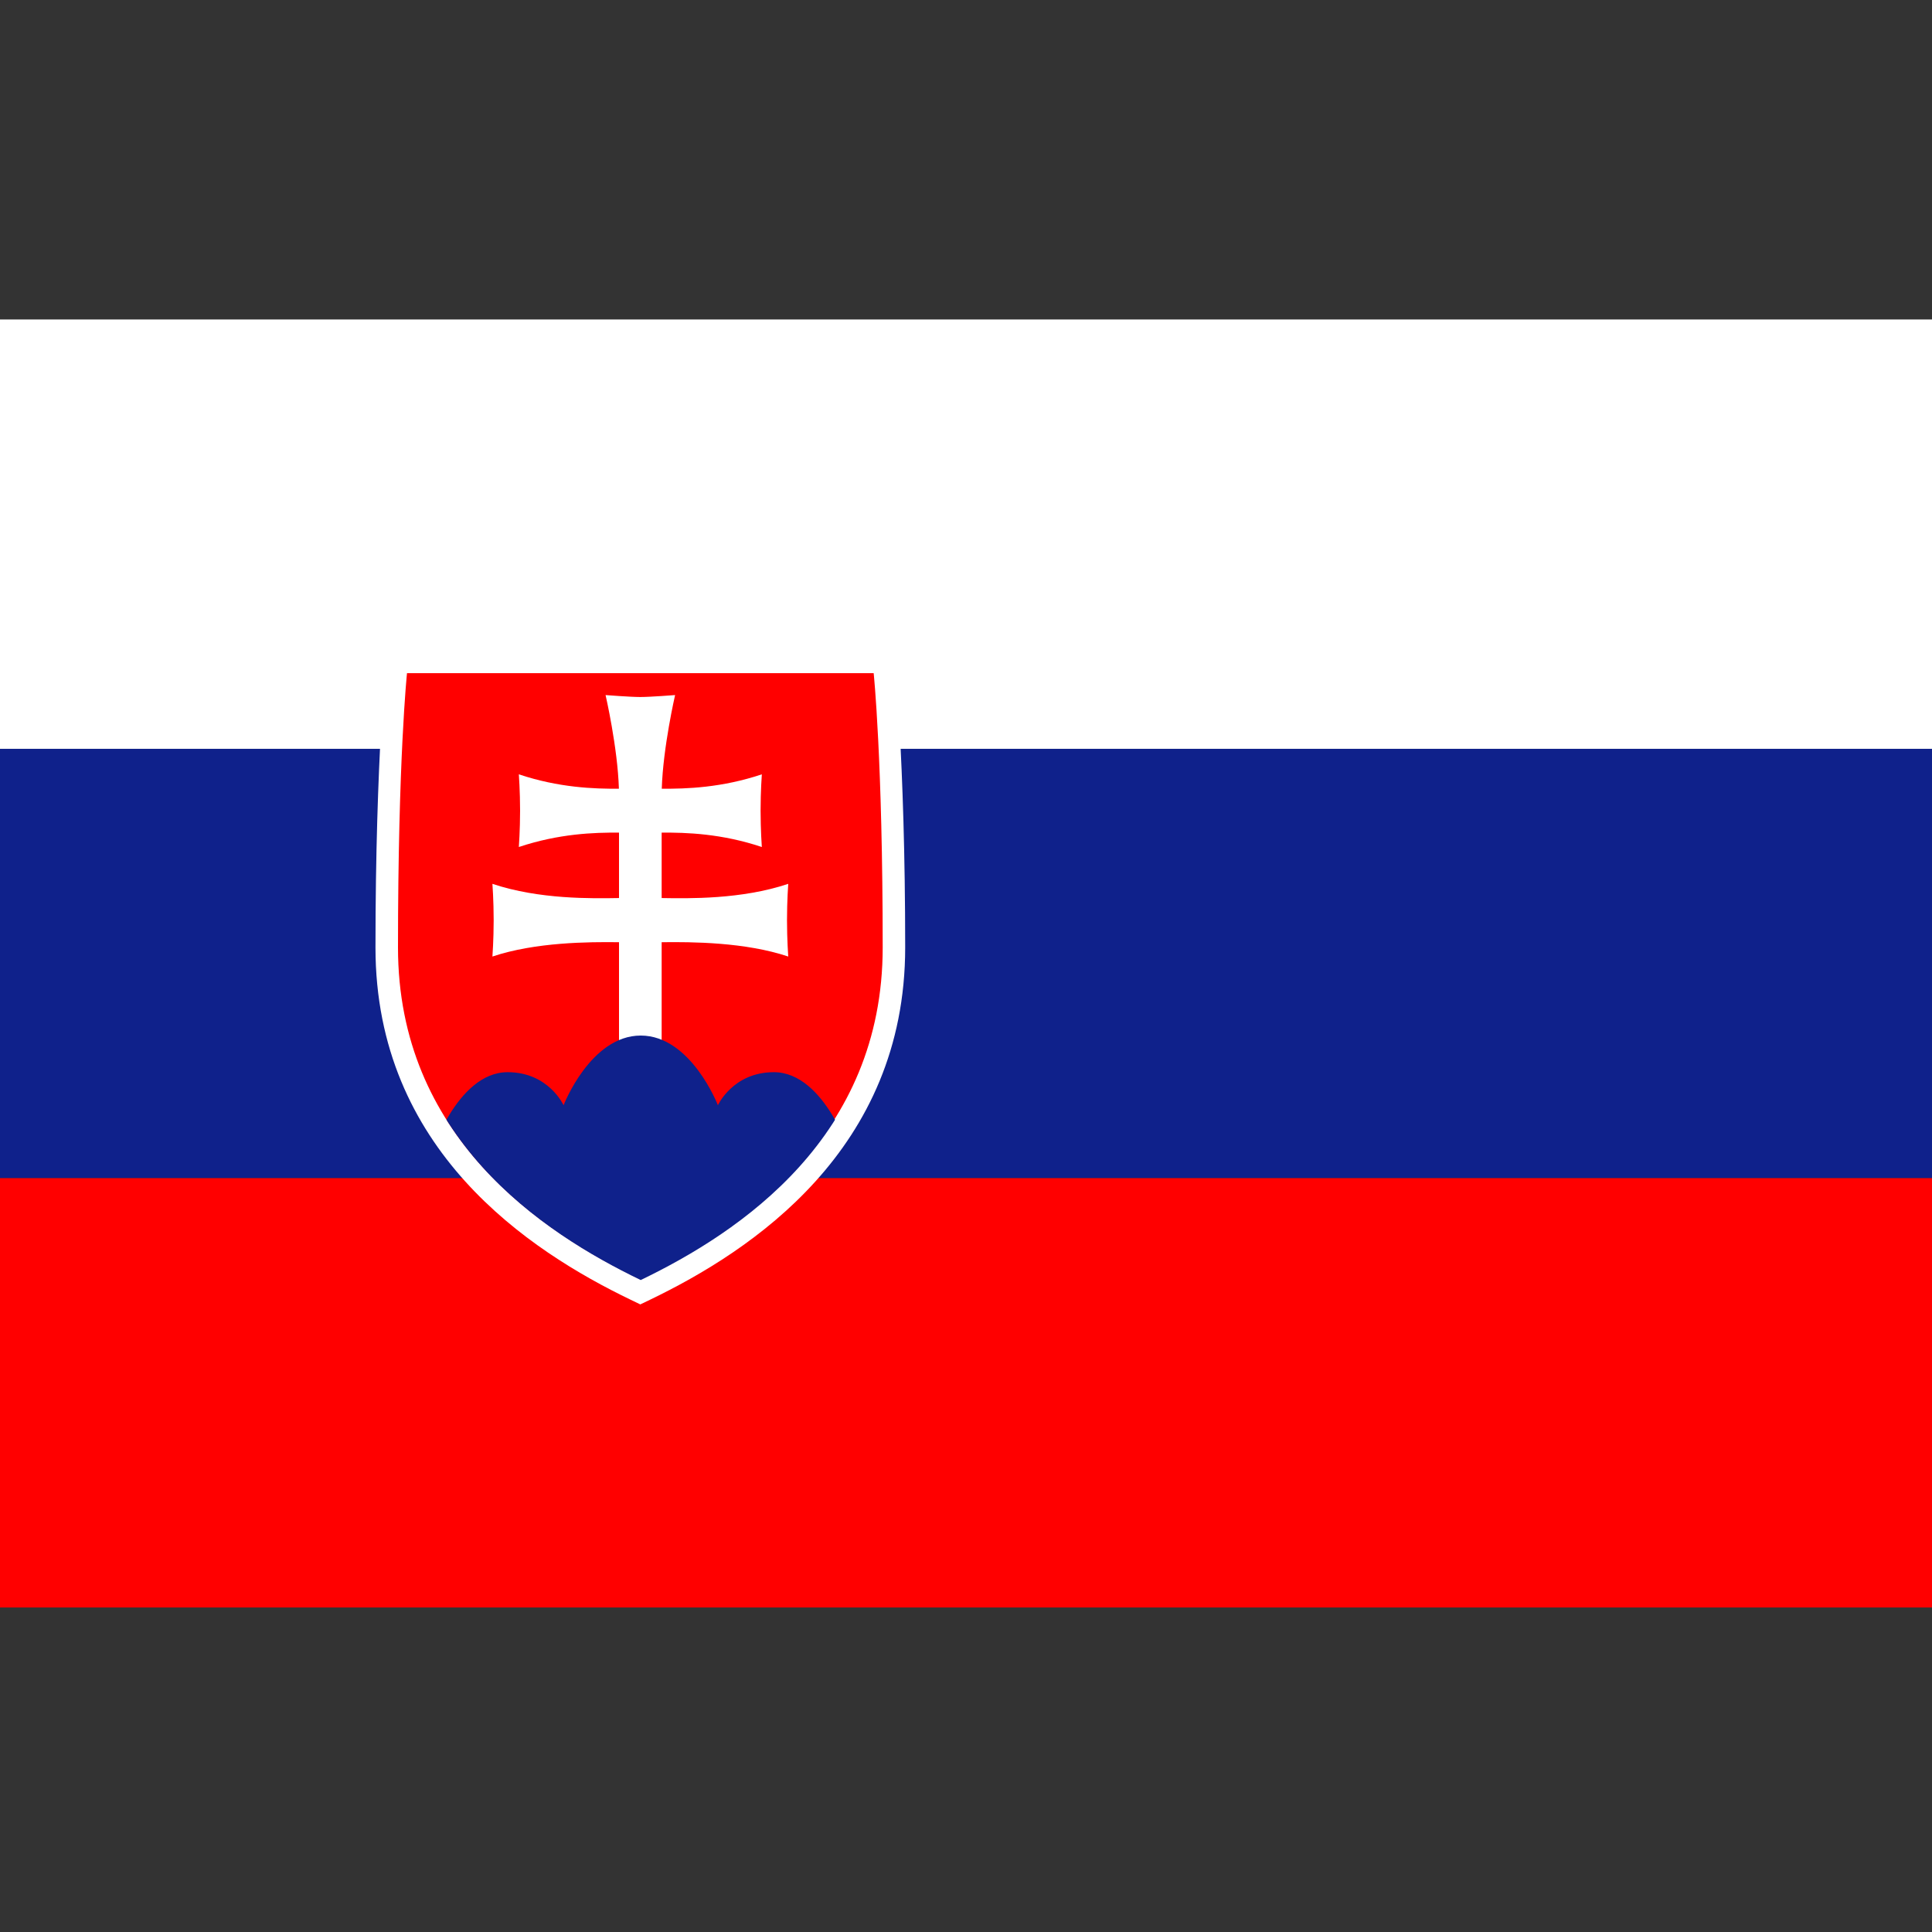
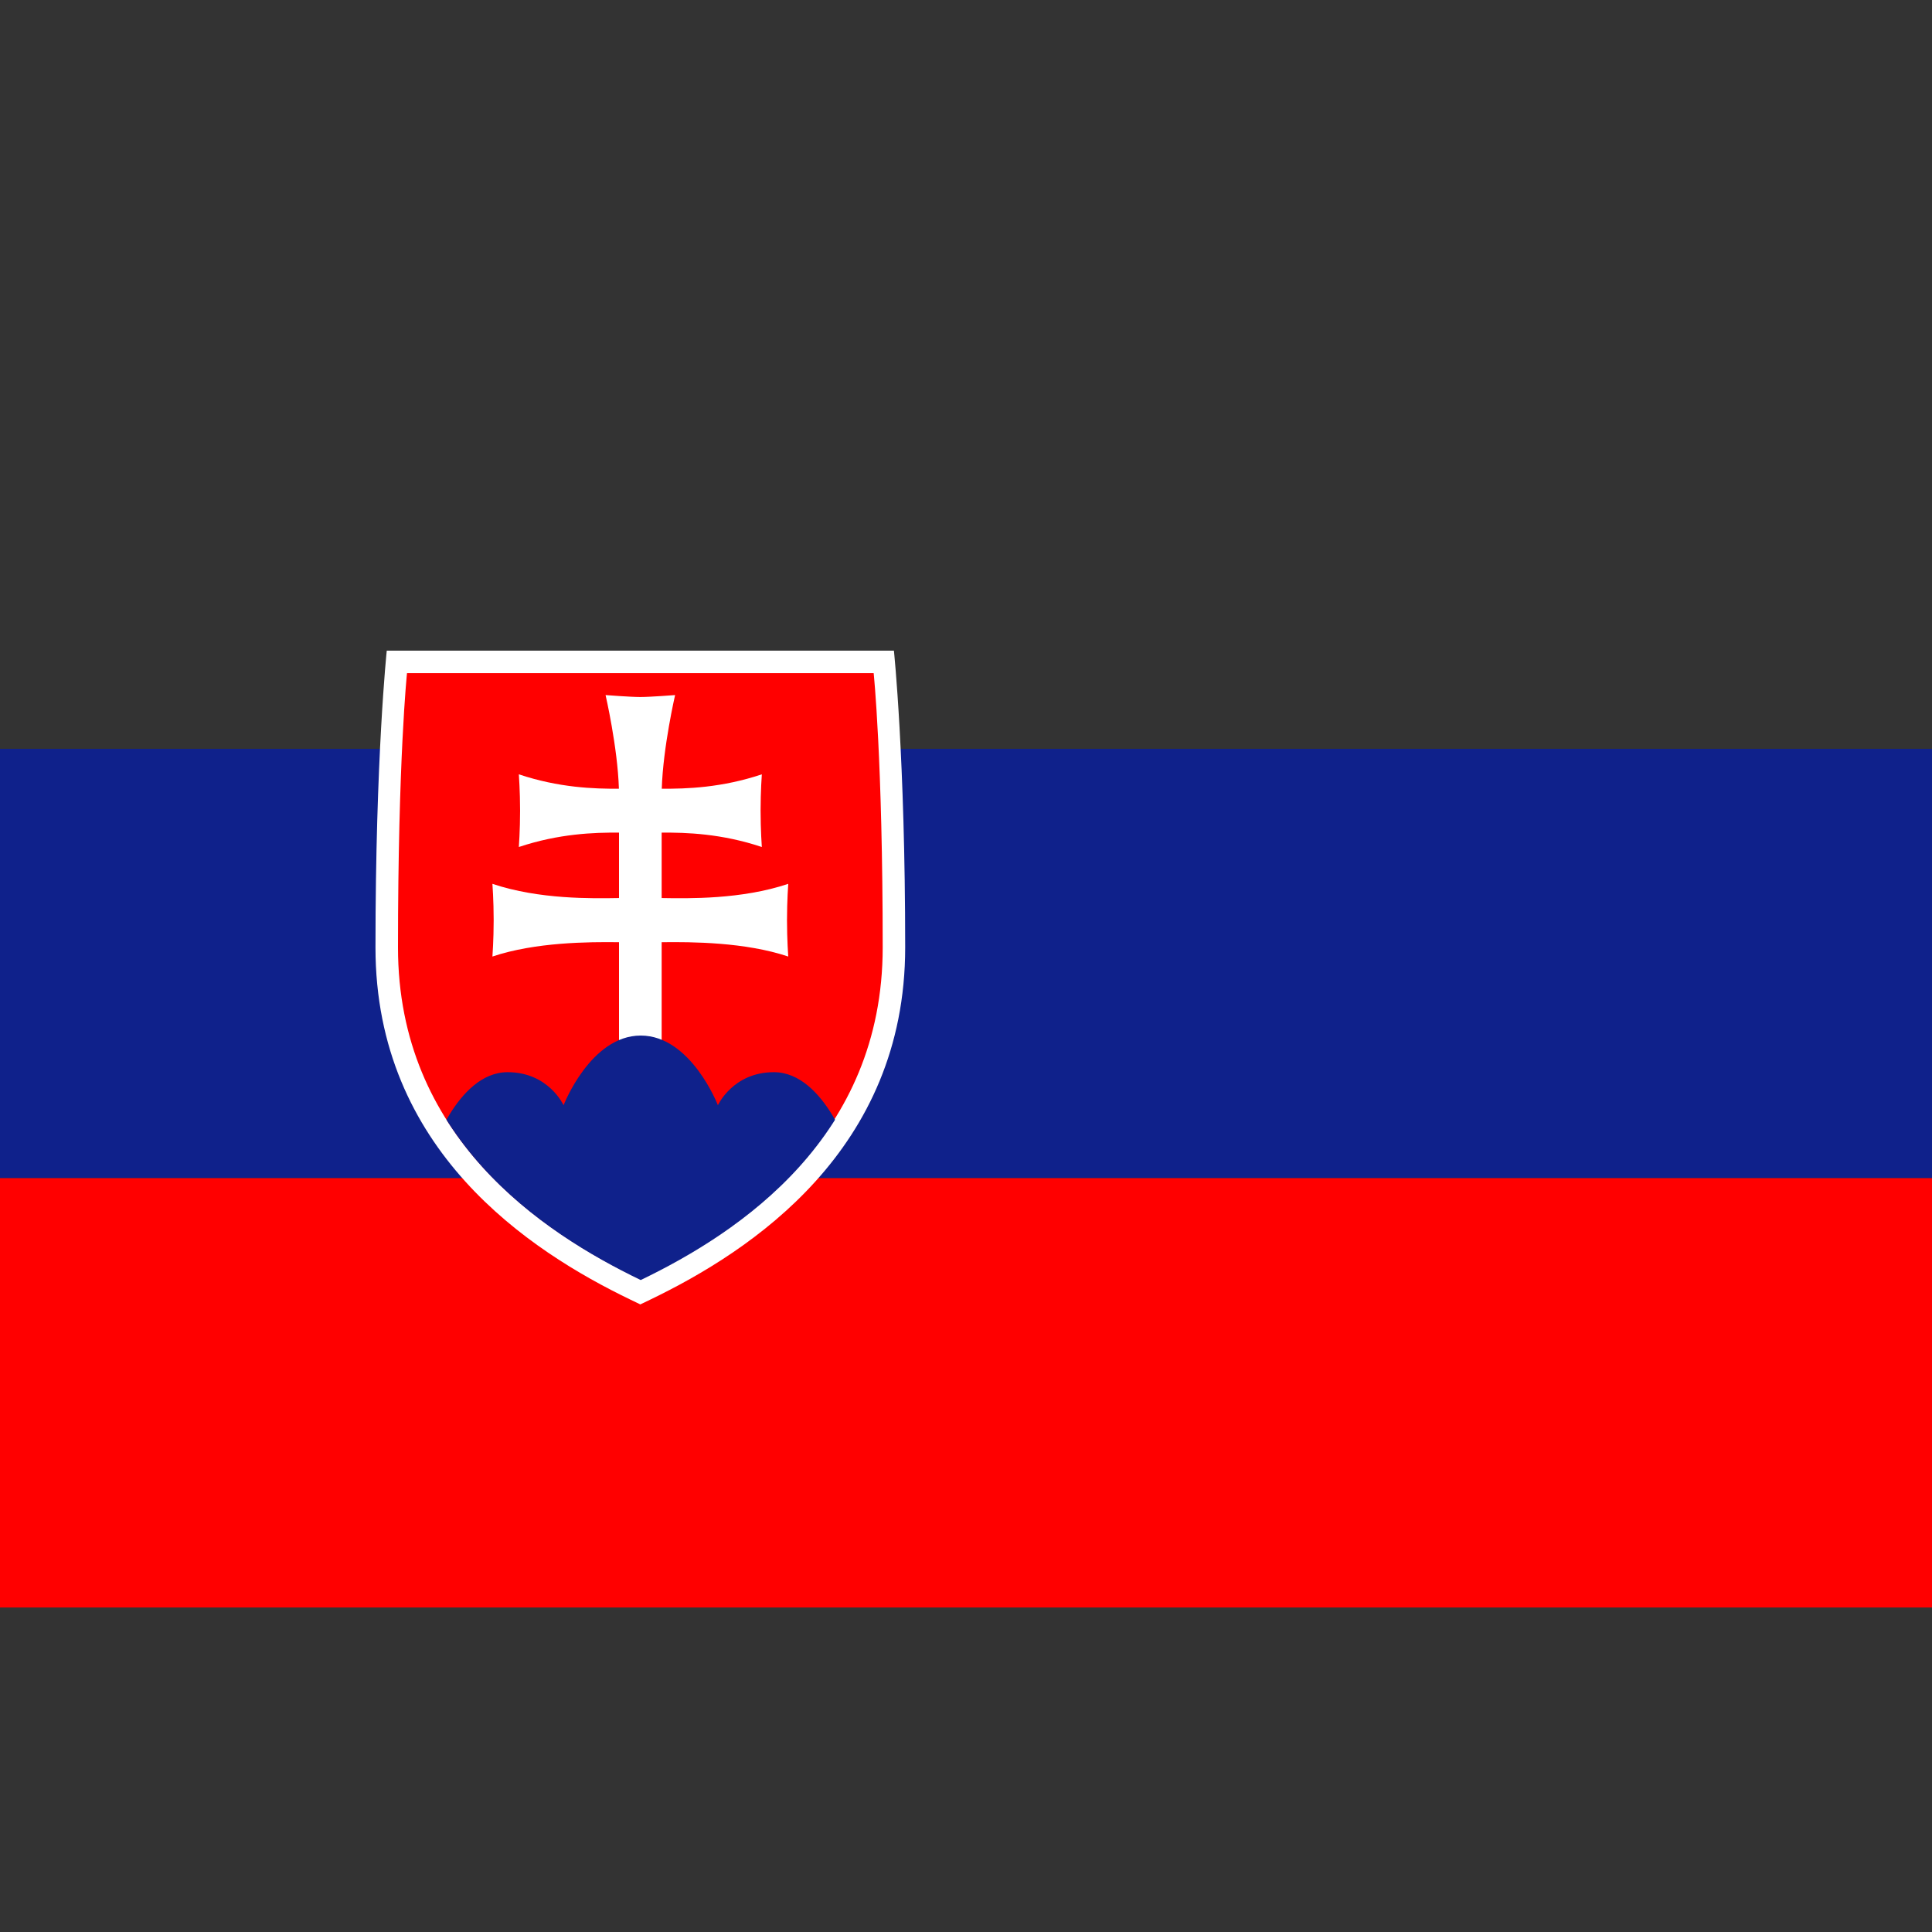
<svg xmlns="http://www.w3.org/2000/svg" xmlns:ns1="http://www.inkscape.org/namespaces/inkscape" xmlns:ns2="http://sodipodi.sourceforge.net/DTD/sodipodi-0.dtd" height="256" id="svg2" ns1:output_extension="org.inkscape.output.svg.inkscape" ns1:version="0.46" ns2:docname="Flag_of_Slovakia.svg" ns2:version="0.32" space="preserve" style="overflow:visible" version="1.0" width="256">
  <rect width="100%" height="100%" fill="#333333" stroke="none" />
  <ns2:namedview bordercolor="#666666" borderopacity="1.0" gridtolerance="10.0" guidetolerance="10.0" id="base" ns1:current-layer="svg2" ns1:cx="225" ns1:cy="150" ns1:pageopacity="0.0" ns1:pageshadow="2" ns1:window-height="711" ns1:window-width="853" ns1:window-x="85" ns1:window-y="164" ns1:zoom="1.2422222" objecttolerance="10.0" pagecolor="#ffffff" showgrid="false" />
  <defs id="defs62">
    <ns1:perspective id="perspective5836" ns1:persp3d-origin="225 : 100 : 1" ns1:vp_x="0 : 150 : 1" ns1:vp_y="0 : 1000 : 0" ns1:vp_z="450 : 150 : 1" ns2:type="inkscape:persp3d" />
    <clipPath id="XMLID_3_">
      <path d="M 171.821,258.249 C 145.059,245.356 106.777,219.77 106.777,169.155 C 106.777,118.541 109.197,95.522 109.197,95.522 L 171.822,95.522 L 234.449,95.522 C 234.449,95.522 236.871,118.541 236.871,169.155 C 236.87,219.771 198.585,245.356 171.821,258.249 z" id="use53" />
    </clipPath>
  </defs>
  <rect height="56.889" id="rect21" style="fill:#0f218b" width="256" x="0" y="99.222" />
-   <rect height="56.889" id="rect27" style="fill:#ffffff" width="256" x="0" y="42.333" />
  <rect height="56.889" id="rect33" style="fill:#ff0000" width="256" x="0" y="156.111" />
  <path d="M 49.753,125.548 C 49.753,100.345 51.247,86.215 51.247,86.215 L 84.847,86.215 L 118.448,86.215 C 118.448,86.215 119.942,100.346 119.942,125.548 C 119.942,152.375 99.56,165.754 86.141,172.218 L 84.846,172.841 L 83.553,172.218 C 70.135,165.755 49.753,152.375 49.753,125.548 z" id="path43" style="fill:#ffffff;fill-rule:evenodd" />
  <path d="M 84.847,169.532 C 71.635,163.167 52.736,150.536 52.736,125.548 C 52.736,100.56 53.93,89.196 53.93,89.196 L 84.848,89.196 L 115.766,89.196 C 115.766,89.196 116.962,100.56 116.962,125.548 C 116.961,150.536 98.06,163.167 84.847,169.532 z" id="use50" style="fill:#ff0000" />
  <path d="M 87.673,118.996 C 91.25,119.054 98.231,119.194 104.446,117.114 C 104.446,117.114 104.282,119.338 104.282,121.929 C 104.282,124.521 104.446,126.745 104.446,126.745 C 98.745,124.837 91.705,124.797 87.673,124.848 L 87.673,138.65 L 82.022,138.65 L 82.022,124.848 C 77.99,124.797 70.951,124.837 65.249,126.745 C 65.249,126.745 65.414,124.521 65.414,121.929 C 65.414,119.338 65.249,117.114 65.249,117.114 C 71.464,119.194 78.445,119.054 82.022,118.996 L 82.022,110.329 C 78.761,110.299 74.063,110.455 68.75,112.233 C 68.75,112.233 68.914,110.009 68.914,107.418 C 68.914,104.827 68.75,102.603 68.75,102.603 C 74.055,104.378 78.748,104.536 82.008,104.507 C 81.84,99.019 80.241,92.101 80.241,92.101 C 80.241,92.101 83.532,92.358 84.847,92.358 C 86.164,92.358 89.454,92.101 89.454,92.101 C 89.454,92.101 87.856,99.019 87.688,104.507 C 90.948,104.536 95.641,104.378 100.946,102.603 C 100.946,102.603 100.782,104.827 100.782,107.418 C 100.782,110.009 100.946,112.233 100.946,112.233 C 95.633,110.455 90.934,110.299 87.673,110.329 L 87.673,118.996 L 87.673,118.996 z" id="path57" style="fill:#ffffff" />
  <g clip-path="url(#XMLID_3_)" id="g55" transform="matrix(0.494,0,0,0.494,2.0905287e-2,42.037)">
    <path d="M 170.643,274.853 L 115.189,225.423 C 115.189,225.423 122.278,202.496 136.116,202.496 C 147.112,202.496 151.125,211.361 151.125,211.361 C 151.125,211.361 158.345,192.672 171.821,192.672 C 185.3,192.672 192.52,211.361 192.52,211.361 C 192.52,211.361 196.533,202.496 207.53,202.496 C 221.368,202.496 228.457,225.423 228.457,225.423 L 170.643,274.853 z" id="path59" style="fill:#0f218b;fill-rule:evenodd" />
  </g>
</svg>